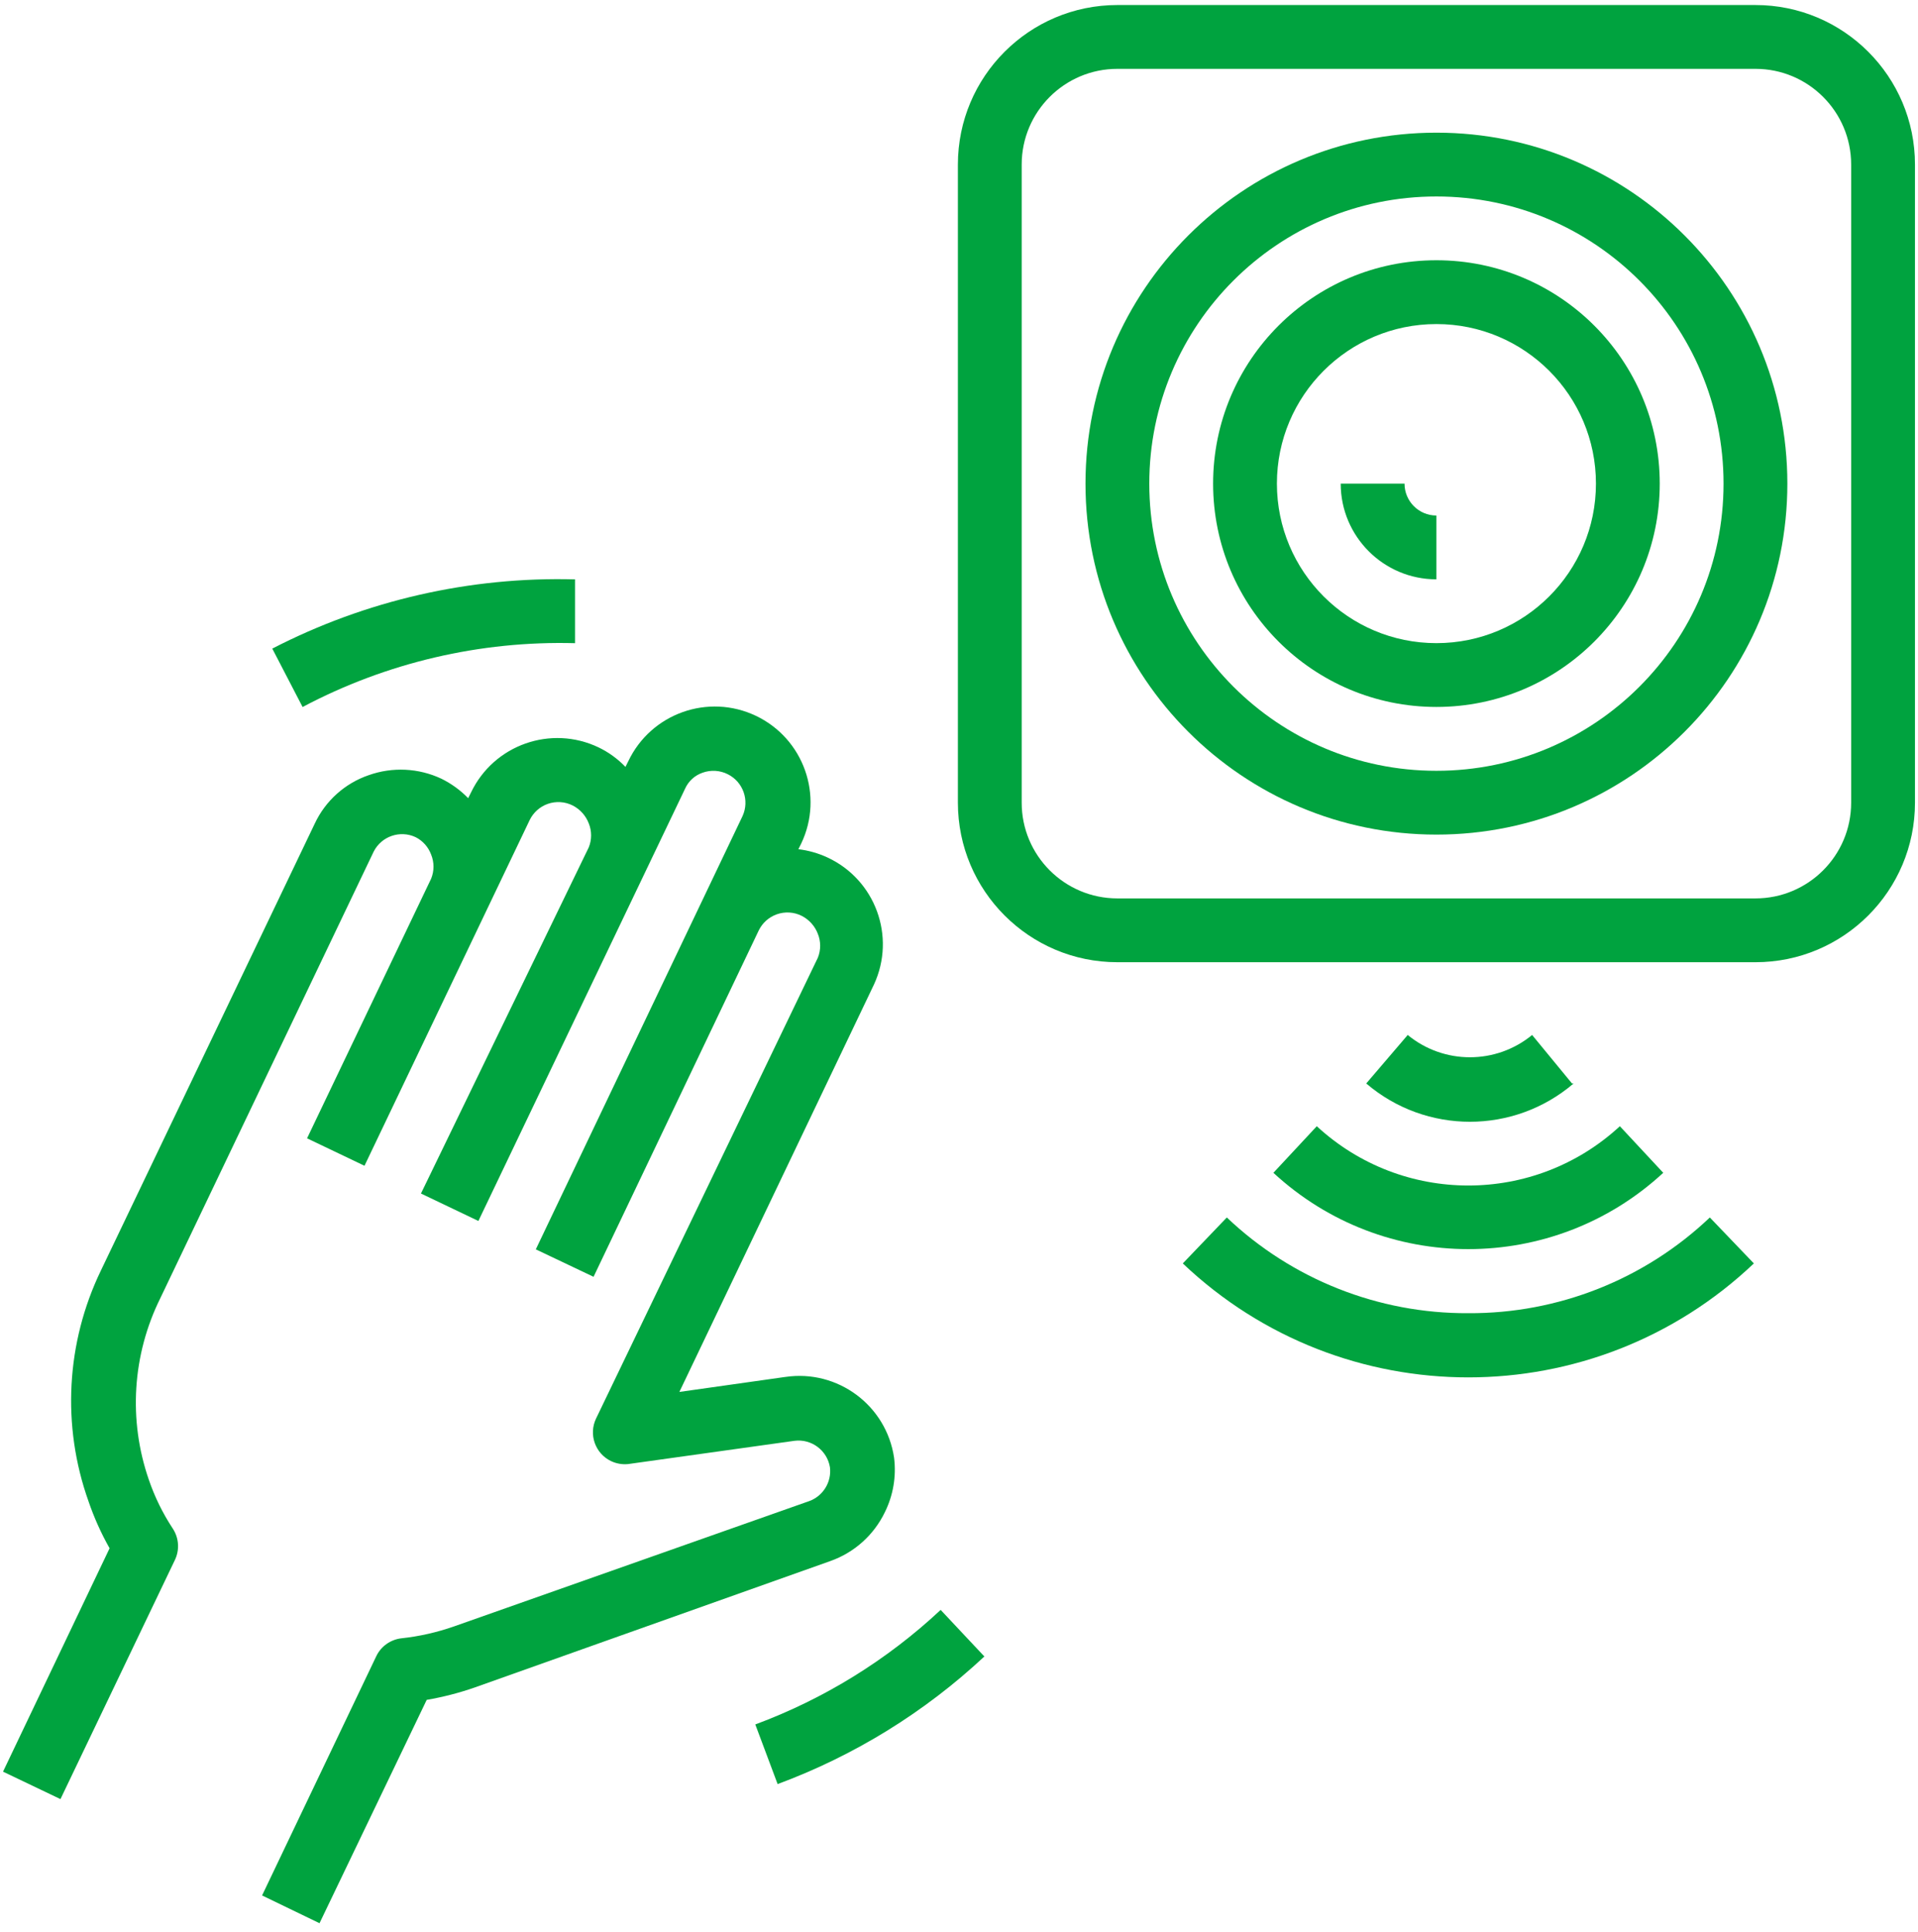
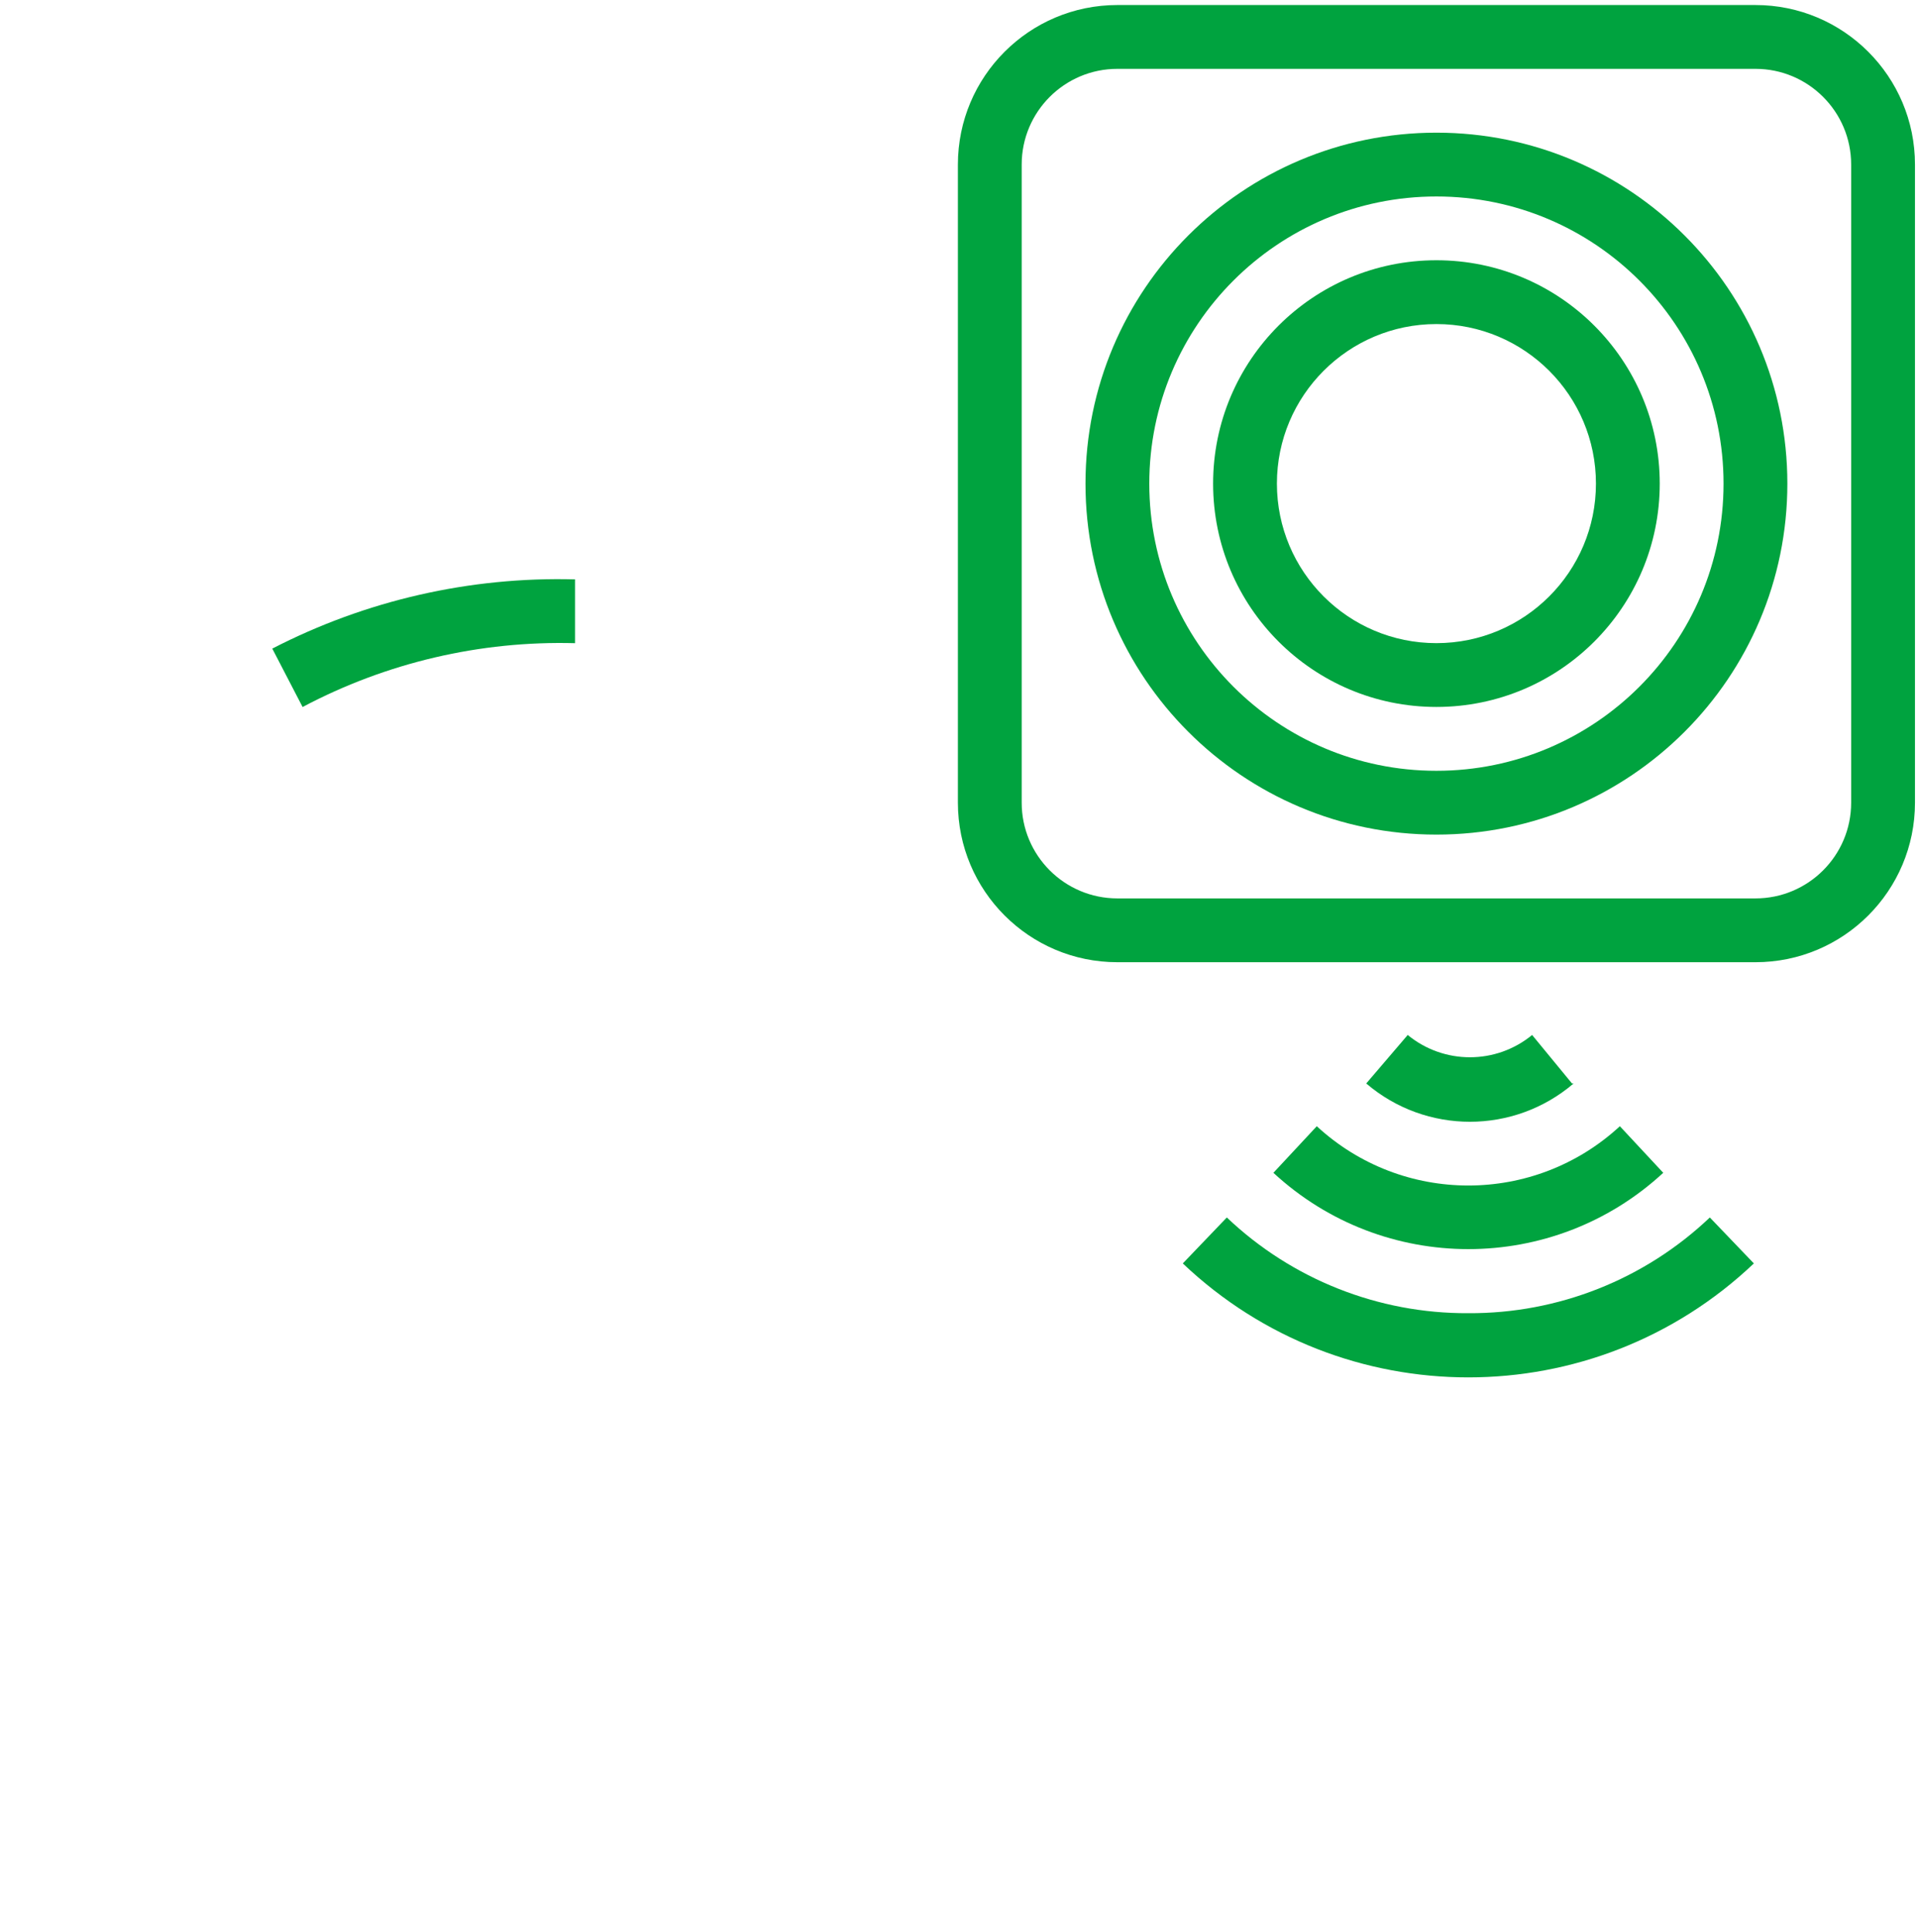
<svg xmlns="http://www.w3.org/2000/svg" width="140" height="141" viewBox="0 0 140 141" fill="none">
-   <path d="M64.586 110.374C65.197 109.142 65.433 107.757 65.261 106.391C64.699 102.575 61.148 99.935 57.332 100.497C57.329 100.497 57.323 100.497 57.32 100.497L49.589 101.591L63.794 71.854C65.415 68.352 63.893 64.201 60.391 62.58C59.722 62.271 59.009 62.068 58.275 61.98L58.485 61.561C60.144 58.077 58.662 53.906 55.178 52.246C51.694 50.587 47.522 52.069 45.863 55.553L45.654 55.972C45.092 55.387 44.428 54.904 43.698 54.552C40.219 52.887 36.048 54.357 34.383 57.835L34.173 58.255C33.606 57.672 32.945 57.192 32.217 56.834C30.549 56.051 28.643 55.961 26.908 56.578C25.17 57.175 23.75 58.452 22.972 60.117L7.37 92.719C4.823 97.991 4.494 104.063 6.462 109.579C6.867 110.764 7.382 111.91 7.999 113.002L0.221 129.306L4.413 131.309L12.75 113.89C13.122 113.145 13.07 112.257 12.61 111.561C11.879 110.452 11.294 109.256 10.863 107.998C9.356 103.647 9.658 98.873 11.702 94.748L27.28 62.146C27.851 61.034 29.199 60.572 30.331 61.098C30.861 61.363 31.268 61.823 31.472 62.379C31.699 62.938 31.699 63.567 31.472 64.126L22.413 83.081L26.605 85.084L38.668 59.841C38.935 59.3 39.401 58.88 39.972 58.676C40.574 58.461 41.241 58.502 41.811 58.793C42.347 59.069 42.76 59.532 42.976 60.097C43.203 60.656 43.203 61.285 42.976 61.844L30.727 87.11L34.919 89.113L50.008 57.559C50.256 57.009 50.718 56.587 51.289 56.394C51.892 56.179 52.558 56.22 53.129 56.511C54.249 57.073 54.721 58.423 54.2 59.561L39.11 91.185L43.325 93.188L55.388 67.898C55.655 67.357 56.121 66.938 56.692 66.734C57.294 66.518 57.961 66.559 58.531 66.85C59.067 67.127 59.48 67.59 59.696 68.154C59.923 68.713 59.923 69.342 59.696 69.901L43.511 103.527C42.952 104.686 43.438 106.077 44.594 106.636C44.981 106.822 45.412 106.898 45.84 106.857L57.996 105.157C59.236 105.003 60.377 105.856 60.58 107.09C60.711 108.164 60.083 109.189 59.067 109.558L33.125 118.71C31.888 119.141 30.608 119.432 29.306 119.572C28.509 119.662 27.813 120.154 27.467 120.876L19.13 138.341L23.322 140.367L31.146 124.066C32.34 123.86 33.518 123.557 34.662 123.158L60.604 113.936C62.35 113.322 63.782 112.041 64.586 110.374Z" fill="#00A33F" />
  <path d="M128.135 0.367H81.562C75.132 0.367 69.919 5.581 69.919 12.011V58.584C69.919 65.015 75.132 70.228 81.562 70.228H128.135C134.565 70.228 139.779 65.015 139.779 58.584V12.011C139.779 5.581 134.565 0.367 128.135 0.367ZM135.121 58.584C135.121 62.441 131.992 65.571 128.135 65.571H81.562C77.705 65.571 74.576 62.441 74.576 58.584V12.011C74.576 8.154 77.705 5.025 81.562 5.025H128.135C131.992 5.025 135.121 8.154 135.121 12.011V58.584Z" fill="#00A33F" />
  <path d="M104.848 9.683C90.702 9.683 79.233 21.152 79.233 35.298C79.233 49.445 90.702 60.914 104.848 60.914C118.995 60.914 130.464 49.445 130.464 35.298C130.464 21.152 118.995 9.683 104.848 9.683ZM104.848 56.257C93.275 56.257 83.89 46.872 83.89 35.298C83.89 23.725 93.275 14.34 104.848 14.34C116.422 14.34 125.806 23.725 125.806 35.298C125.806 46.872 116.422 56.257 104.848 56.257Z" fill="#00A33F" />
  <path d="M104.848 18.995C95.845 18.995 88.548 26.293 88.548 35.296C88.548 44.299 95.845 51.597 104.848 51.597C113.852 51.597 121.149 44.299 121.149 35.296C121.149 26.293 113.852 18.995 104.848 18.995ZM104.848 46.94C98.418 46.94 93.205 41.726 93.205 35.296C93.205 28.866 98.418 23.652 104.848 23.652C111.278 23.652 116.492 28.866 116.492 35.296C116.492 41.726 111.278 46.94 104.848 46.94Z" fill="#00A33F" />
-   <path d="M102.52 35.297H97.862C97.862 39.154 100.991 42.283 104.848 42.283V37.626C103.562 37.626 102.52 36.584 102.52 35.297Z" fill="#00A33F" />
-   <path d="M55.131 125.859L56.761 130.213C62.359 128.138 67.488 124.974 71.851 120.899L68.661 117.499C64.752 121.155 60.153 123.996 55.131 125.859Z" fill="#00A33F" />
  <path d="M41.974 46.943V42.286C34.298 42.079 26.698 43.817 19.875 47.339L22.087 51.601C28.203 48.361 35.055 46.757 41.974 46.943Z" fill="#00A33F" />
  <path d="M114.745 79.078L111.834 75.538C109.197 77.707 105.39 77.707 102.753 75.538L99.725 79.078C104.083 82.804 110.504 82.804 114.862 79.078H114.745Z" fill="#00A33F" />
  <path d="M92.949 85.598C100.98 93.024 113.374 93.024 121.405 85.598L118.238 82.198C111.992 87.968 102.363 87.968 96.116 82.198L92.949 85.598Z" fill="#00A33F" />
  <path d="M107.177 95.844C100.619 95.879 94.302 93.376 89.549 88.858L86.335 92.212C98.016 103.302 116.337 103.302 128.019 92.212L124.805 88.858C120.052 93.376 113.735 95.879 107.177 95.844Z" fill="#00A33F" />
</svg>